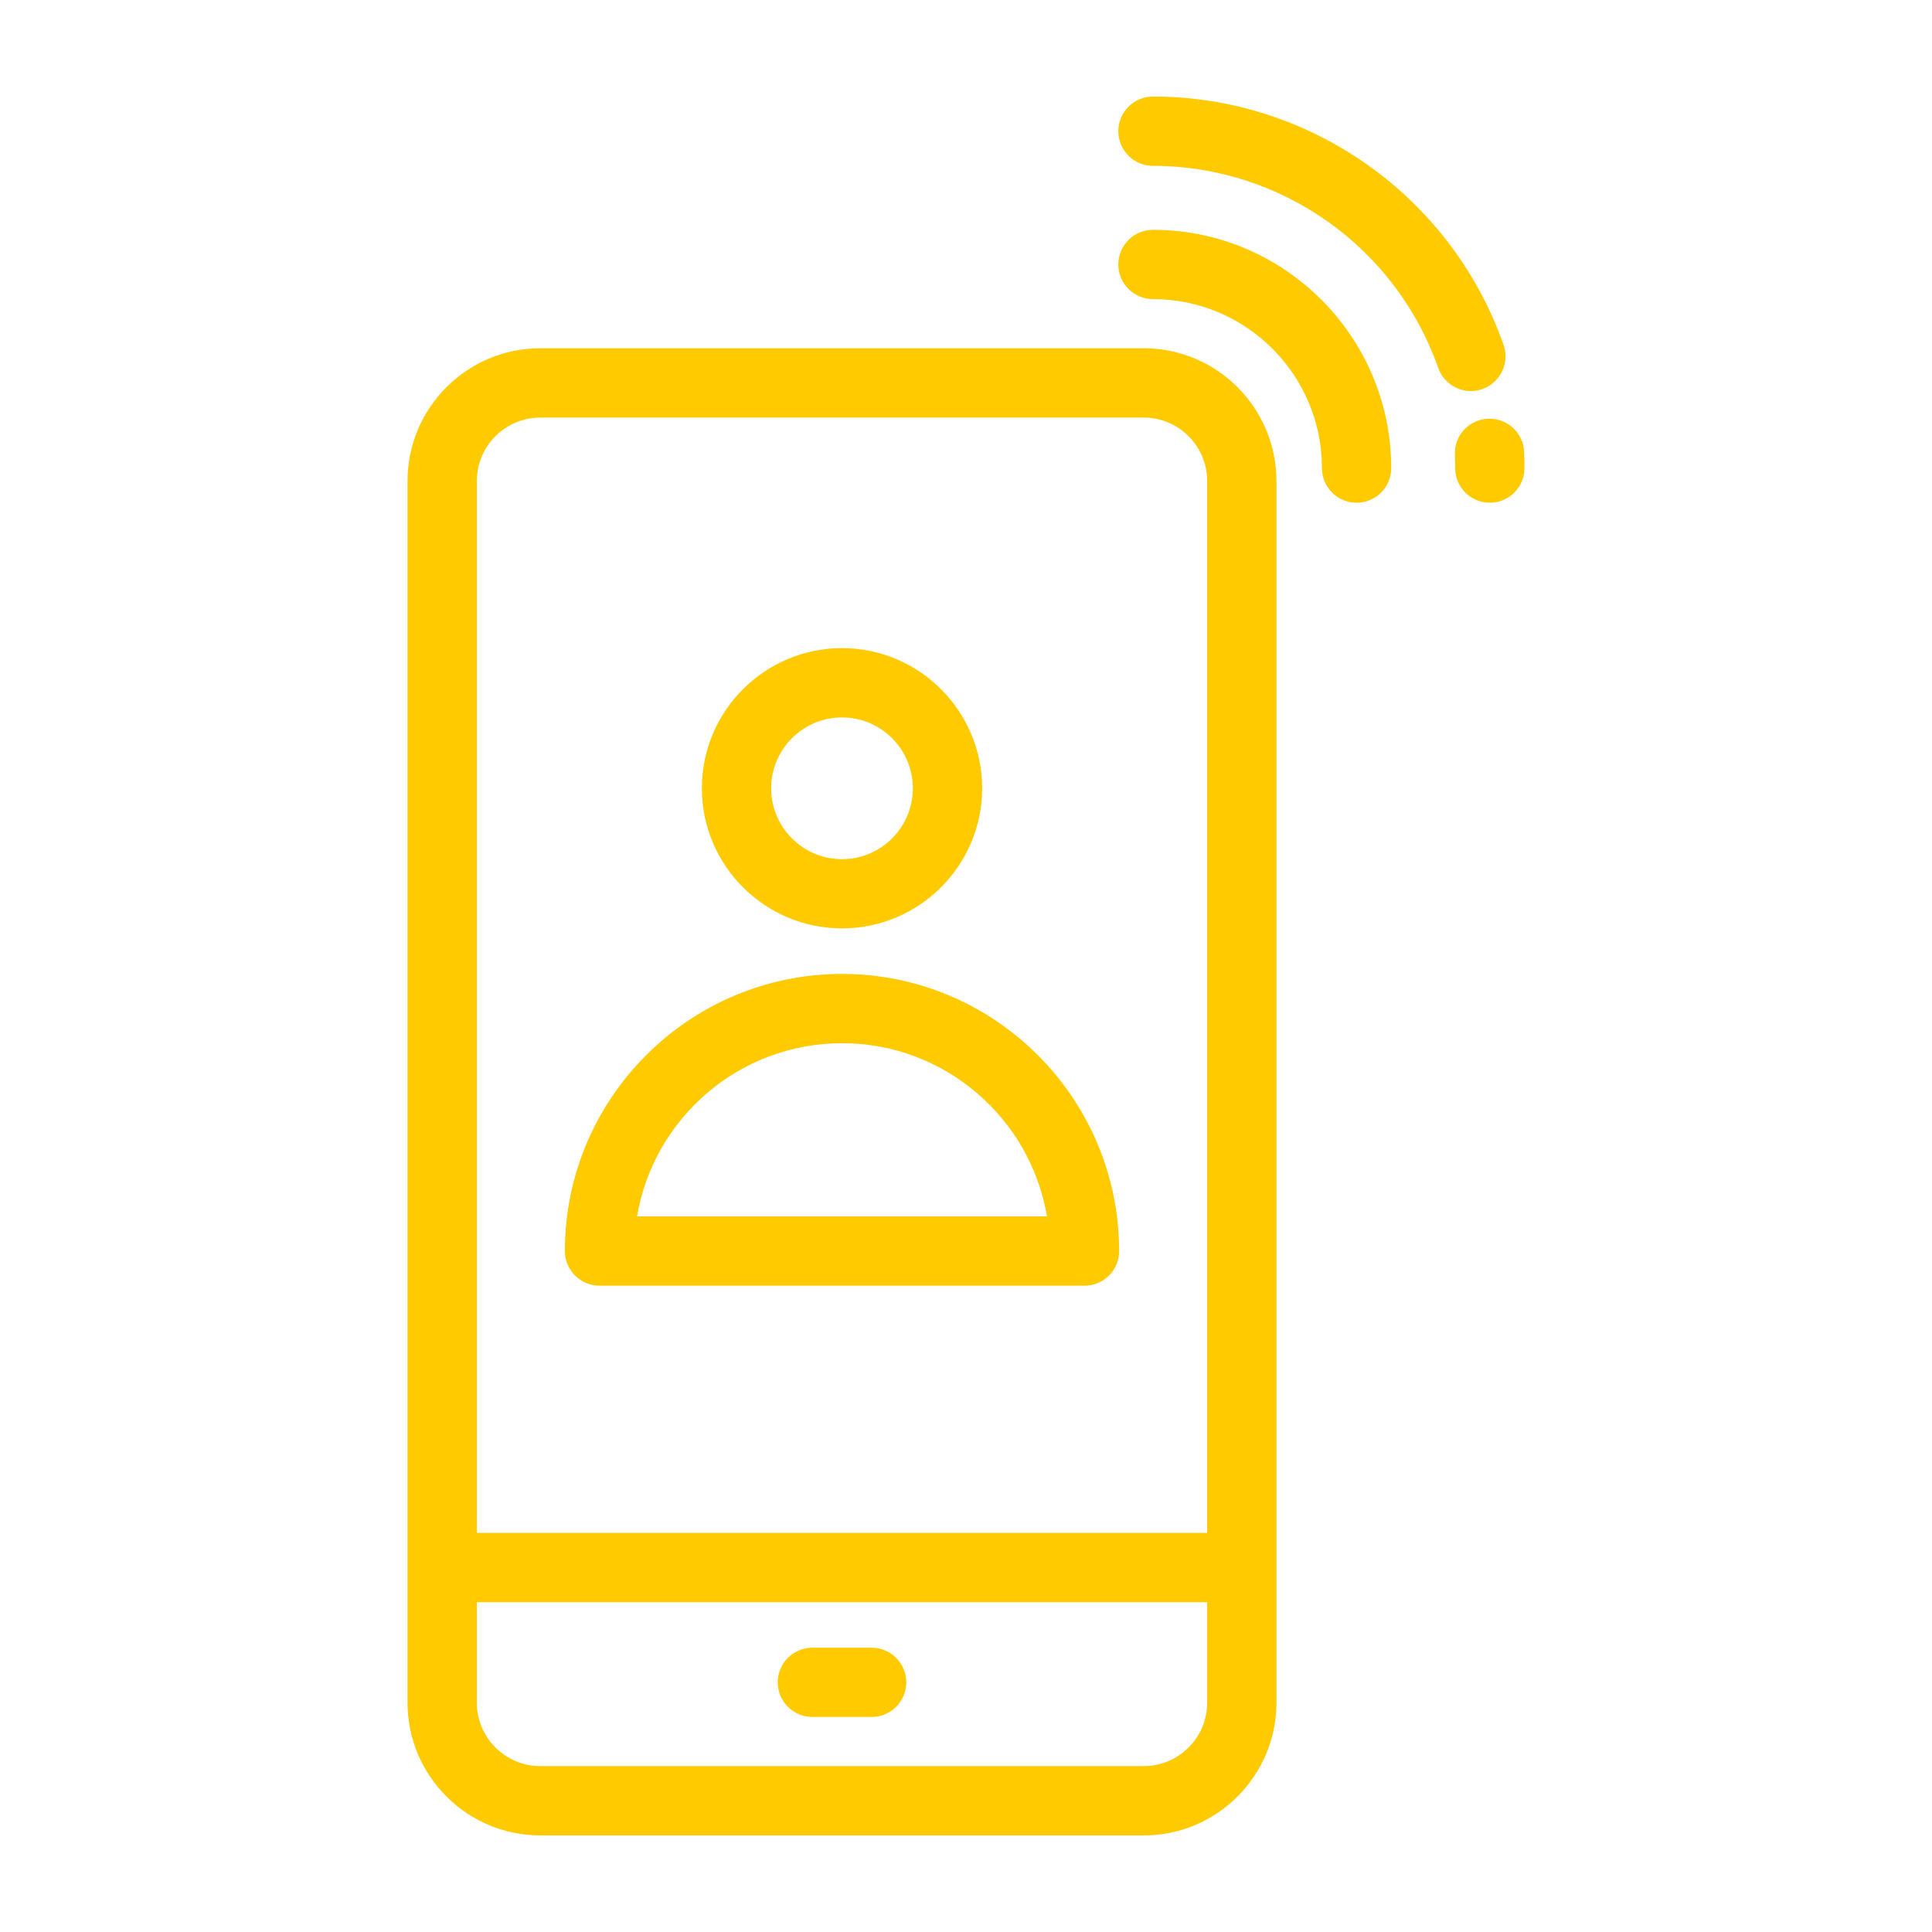
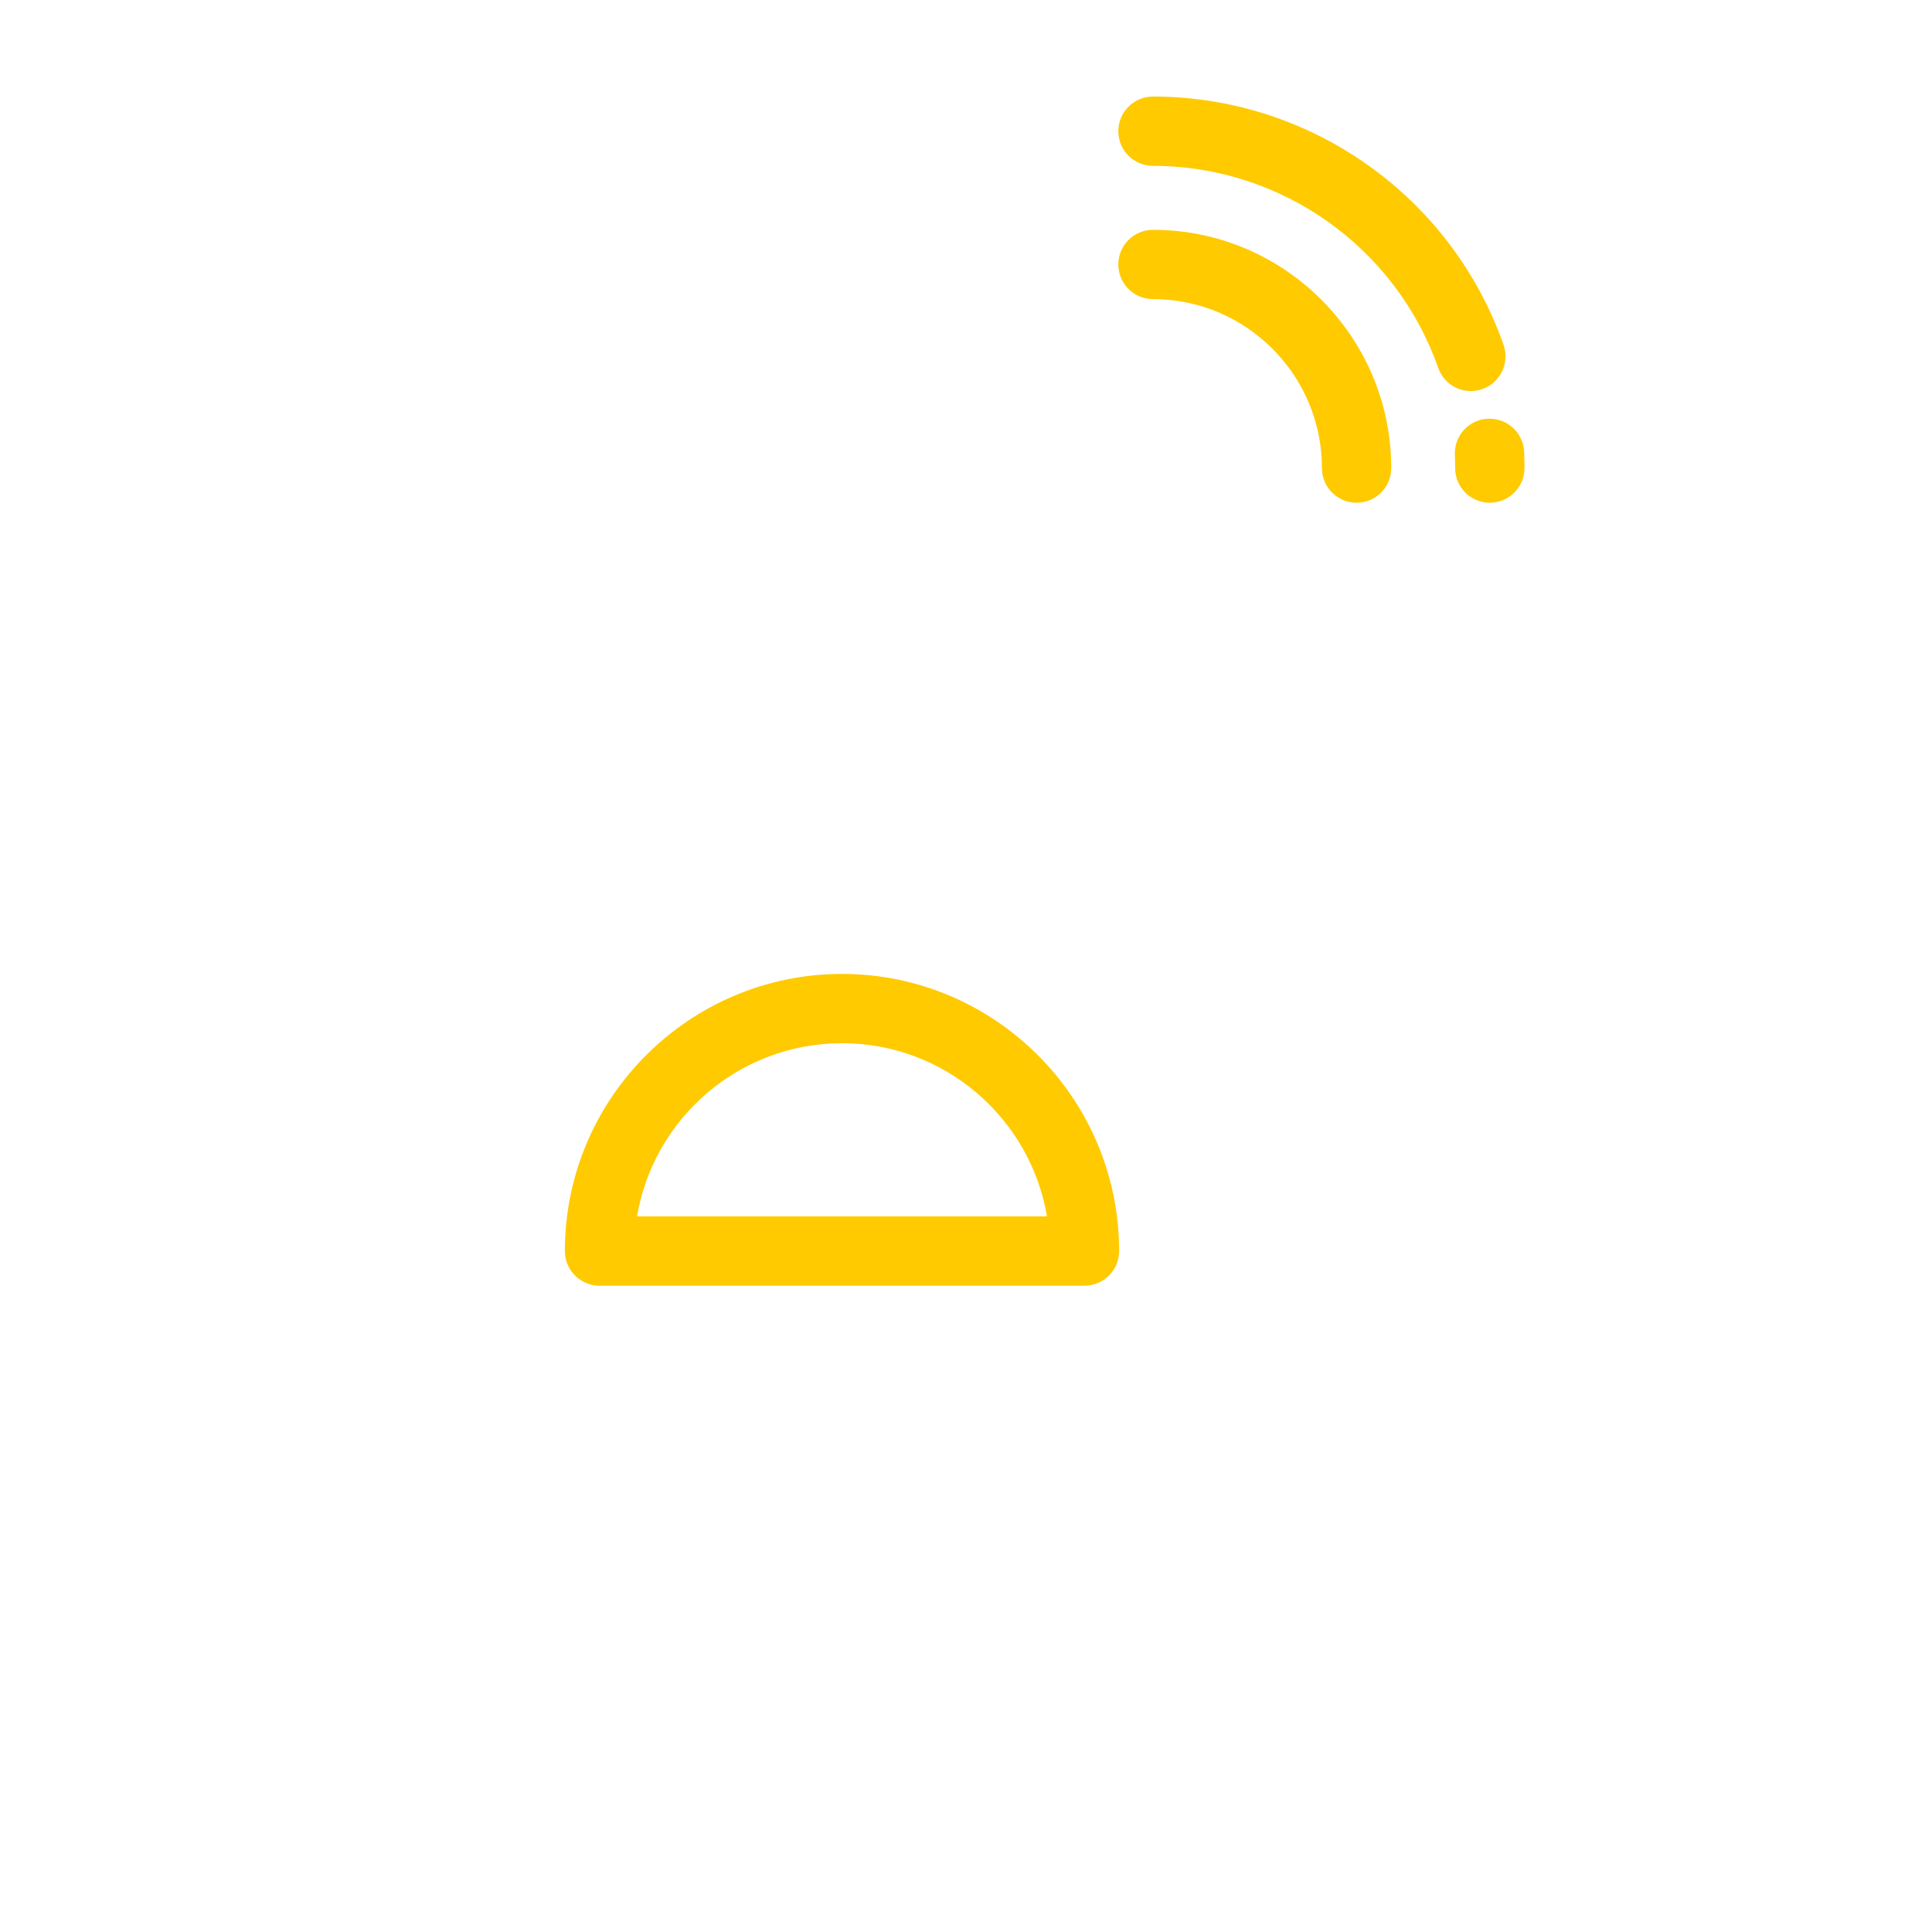
<svg xmlns="http://www.w3.org/2000/svg" version="1.1" id="Layer_1" x="0px" y="0px" width="56.691px" height="56.689px" viewBox="0 0 56.691 56.689" enable-background="new 0 0 56.691 56.689" xml:space="preserve">
  <g>
    <g>
      <g>
-         <path fill="#FFCA00" d="M33.56,10.219H15.854c-2.148,0-3.896,1.748-3.896,3.896v35.847c0,2.148,1.747,3.895,3.896,3.895H33.56     c2.147,0,3.895-1.746,3.895-3.895V14.115C37.455,11.968,35.708,10.219,33.56,10.219z M13.992,14.115     c0-1.027,0.835-1.862,1.862-1.862H33.56c1.026,0,1.862,0.835,1.862,1.862V44.98H13.992V14.115z M35.422,49.962     c0,1.027-0.836,1.861-1.862,1.861H15.854c-1.027,0-1.862-0.834-1.862-1.861v-2.949h21.431V49.962z" />
-       </g>
+         </g>
    </g>
    <g>
      <g>
        <path fill="#FFCA00" d="M24.707,28.578c-4.483,0-8.132,3.648-8.132,8.132c0,0.561,0.455,1.016,1.017,1.016h14.23     c0.562,0,1.017-0.455,1.017-1.016C32.838,32.226,29.19,28.578,24.707,28.578z M18.693,35.693     c0.485-2.881,2.997-5.082,6.014-5.082s5.528,2.201,6.015,5.082H18.693z" />
      </g>
    </g>
    <g>
      <g>
-         <path fill="#FFCA00" d="M24.707,19.018c-2.268,0-4.112,1.845-4.112,4.112s1.845,4.112,4.112,4.112s4.112-1.845,4.112-4.112     S26.974,19.018,24.707,19.018z M24.707,25.211c-1.146,0-2.079-0.934-2.079-2.08s0.933-2.079,2.079-2.079s2.079,0.933,2.079,2.079     S25.853,25.211,24.707,25.211z" />
-       </g>
+         </g>
    </g>
    <g>
      <g>
-         <path fill="#FFCA00" d="M25.576,48.349h-1.738c-0.562,0-1.017,0.455-1.017,1.016s0.456,1.016,1.017,1.016h1.738     c0.562,0,1.017-0.455,1.017-1.016S26.137,48.349,25.576,48.349z" />
-       </g>
+         </g>
    </g>
    <g>
      <g>
        <path fill="#FFCA00" d="M33.832,6.744c-0.562,0-1.017,0.455-1.017,1.017c0,0.561,0.455,1.016,1.017,1.016     c2.733,0,4.958,2.225,4.958,4.959c0,0.561,0.455,1.016,1.016,1.016c0.562,0,1.017-0.455,1.017-1.016     C40.822,9.88,37.686,6.744,33.832,6.744z" />
      </g>
    </g>
    <g>
      <g>
        <path fill="#FFCA00" d="M44.723,13.259c-0.024-0.561-0.499-0.995-1.06-0.972c-0.562,0.023-0.996,0.498-0.972,1.059     c0.005,0.129,0.008,0.261,0.008,0.389c0,0.562,0.455,1.017,1.017,1.017s1.017-0.455,1.017-1.017     C44.733,13.577,44.729,13.417,44.723,13.259z" />
      </g>
    </g>
    <g>
      <g>
        <path fill="#FFCA00" d="M44.119,10.119c-1.531-4.357-5.665-7.286-10.287-7.286c-0.562,0-1.017,0.456-1.017,1.017     c0,0.562,0.455,1.017,1.017,1.017c3.76,0,7.123,2.382,8.369,5.927c0.147,0.419,0.54,0.681,0.959,0.681     c0.111,0,0.226-0.02,0.337-0.058C44.026,11.229,44.305,10.649,44.119,10.119z" />
      </g>
    </g>
  </g>
</svg>